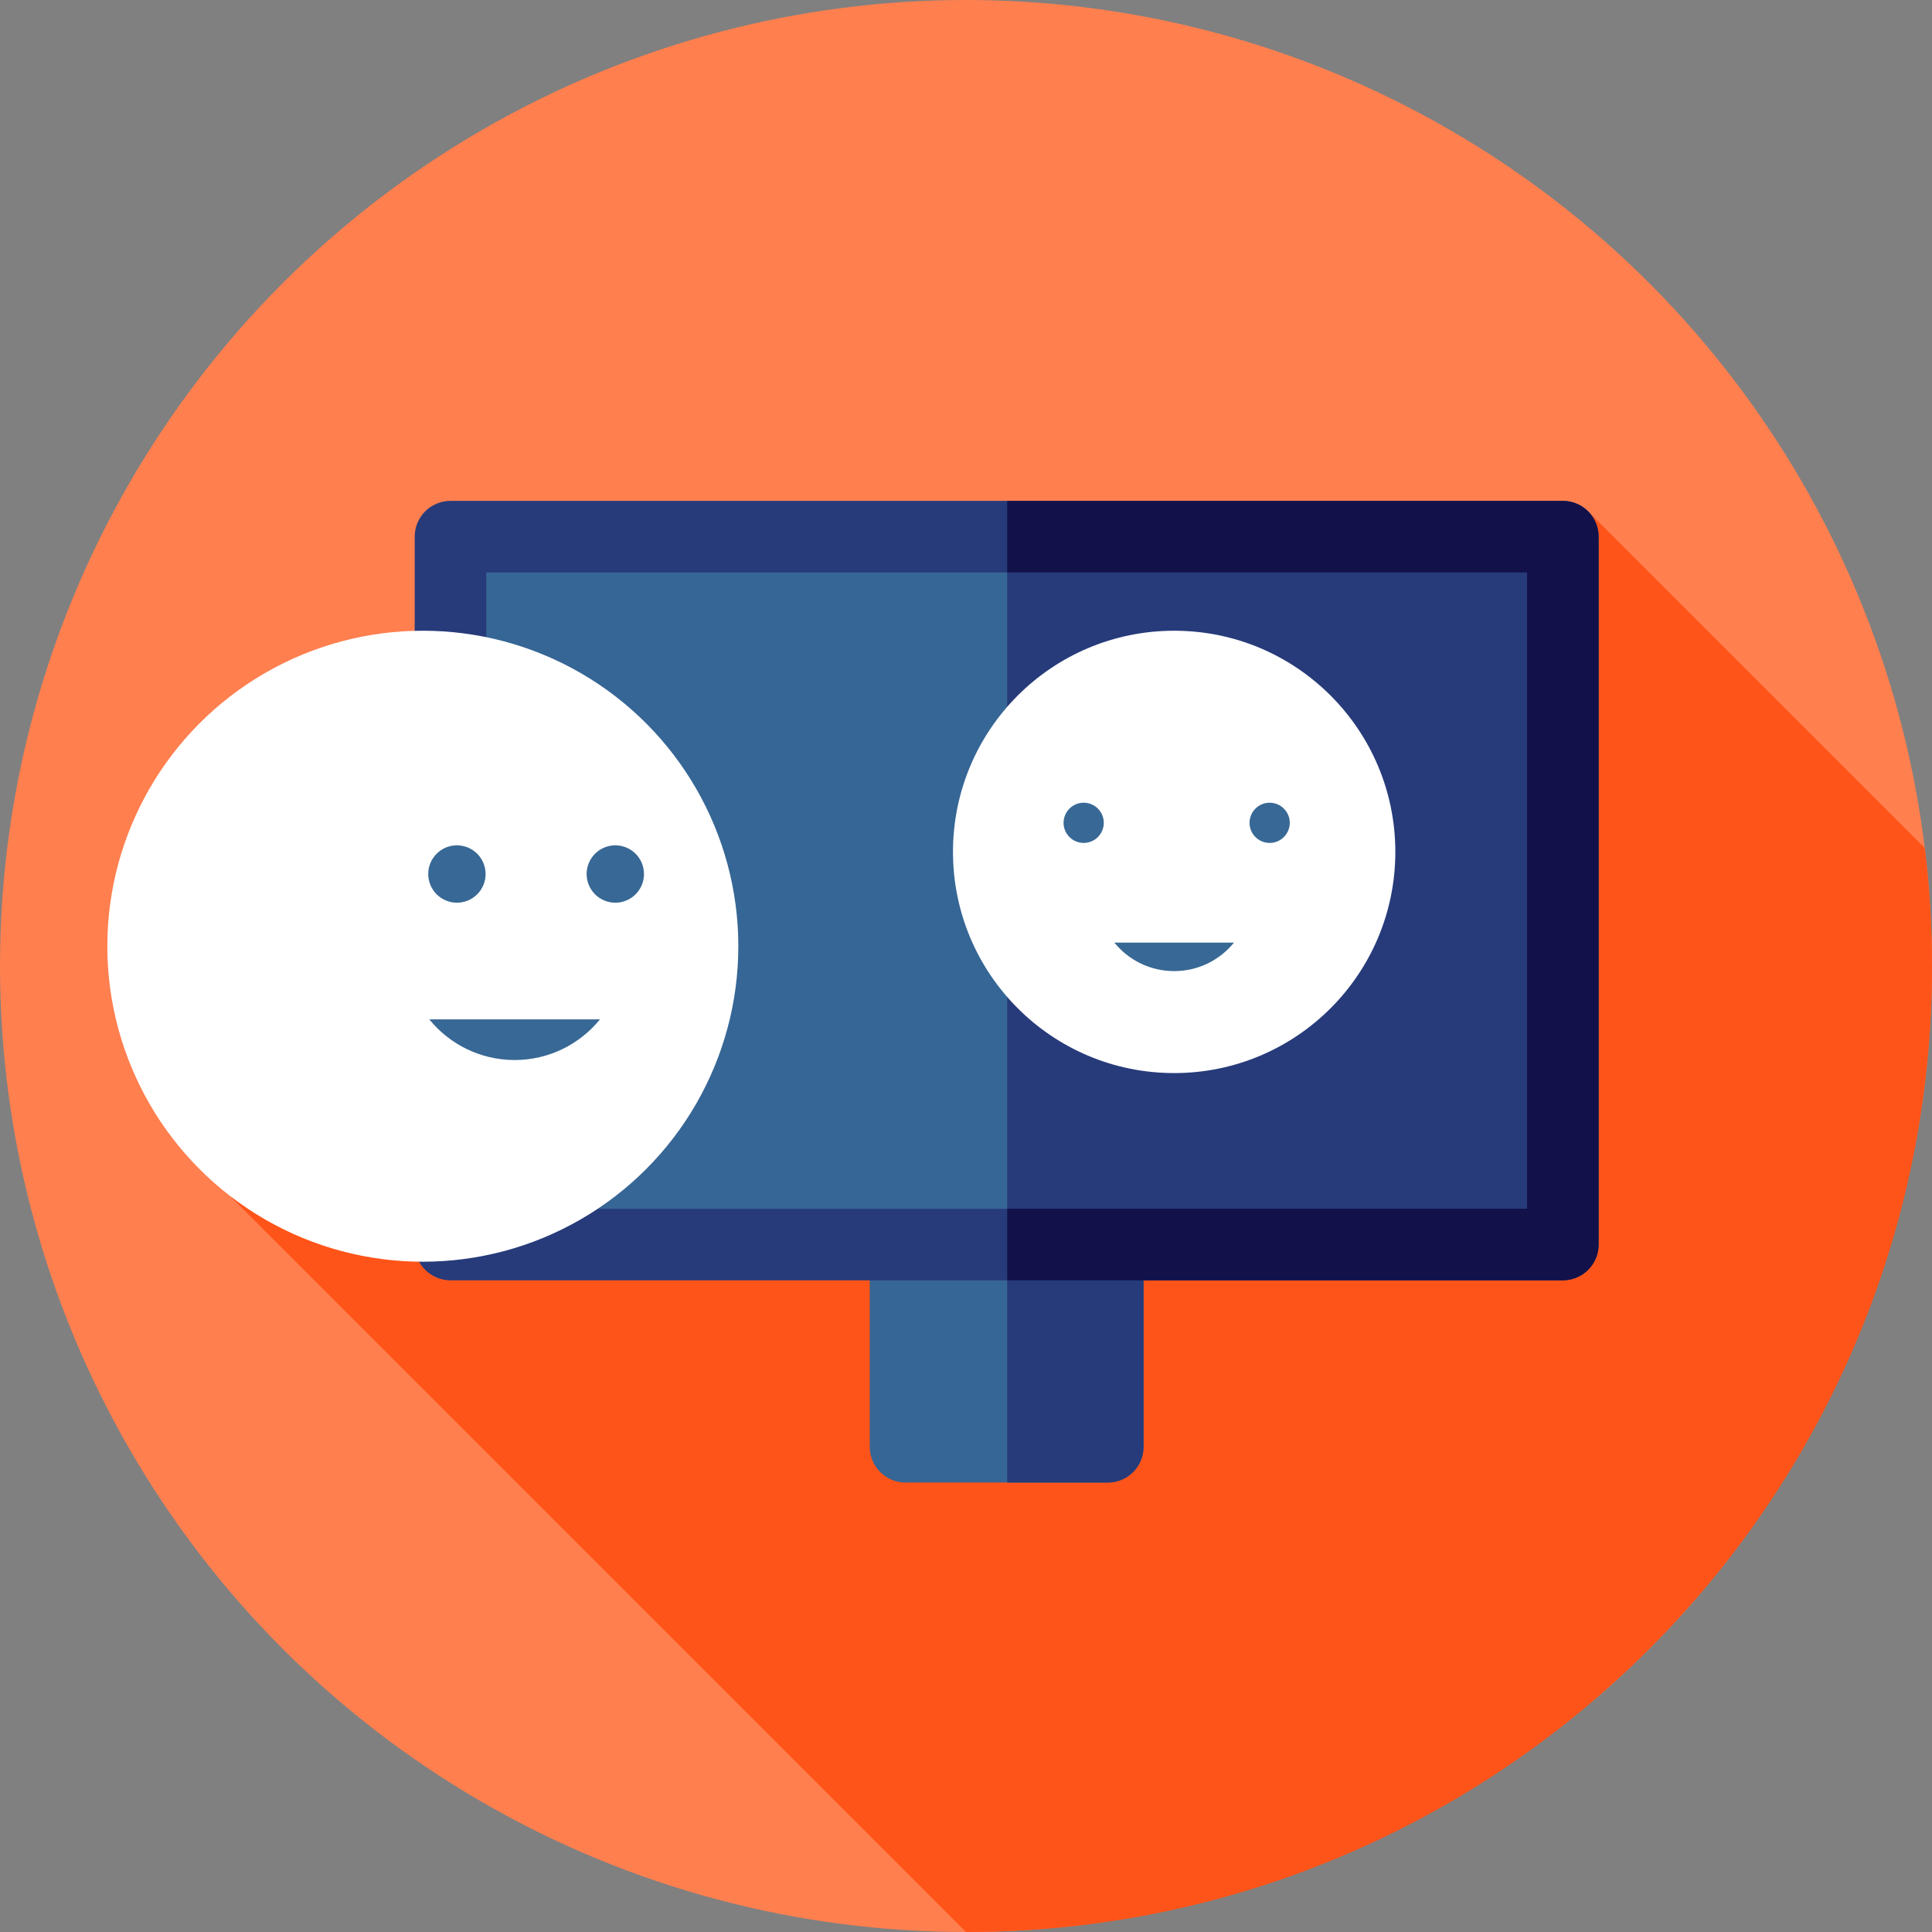
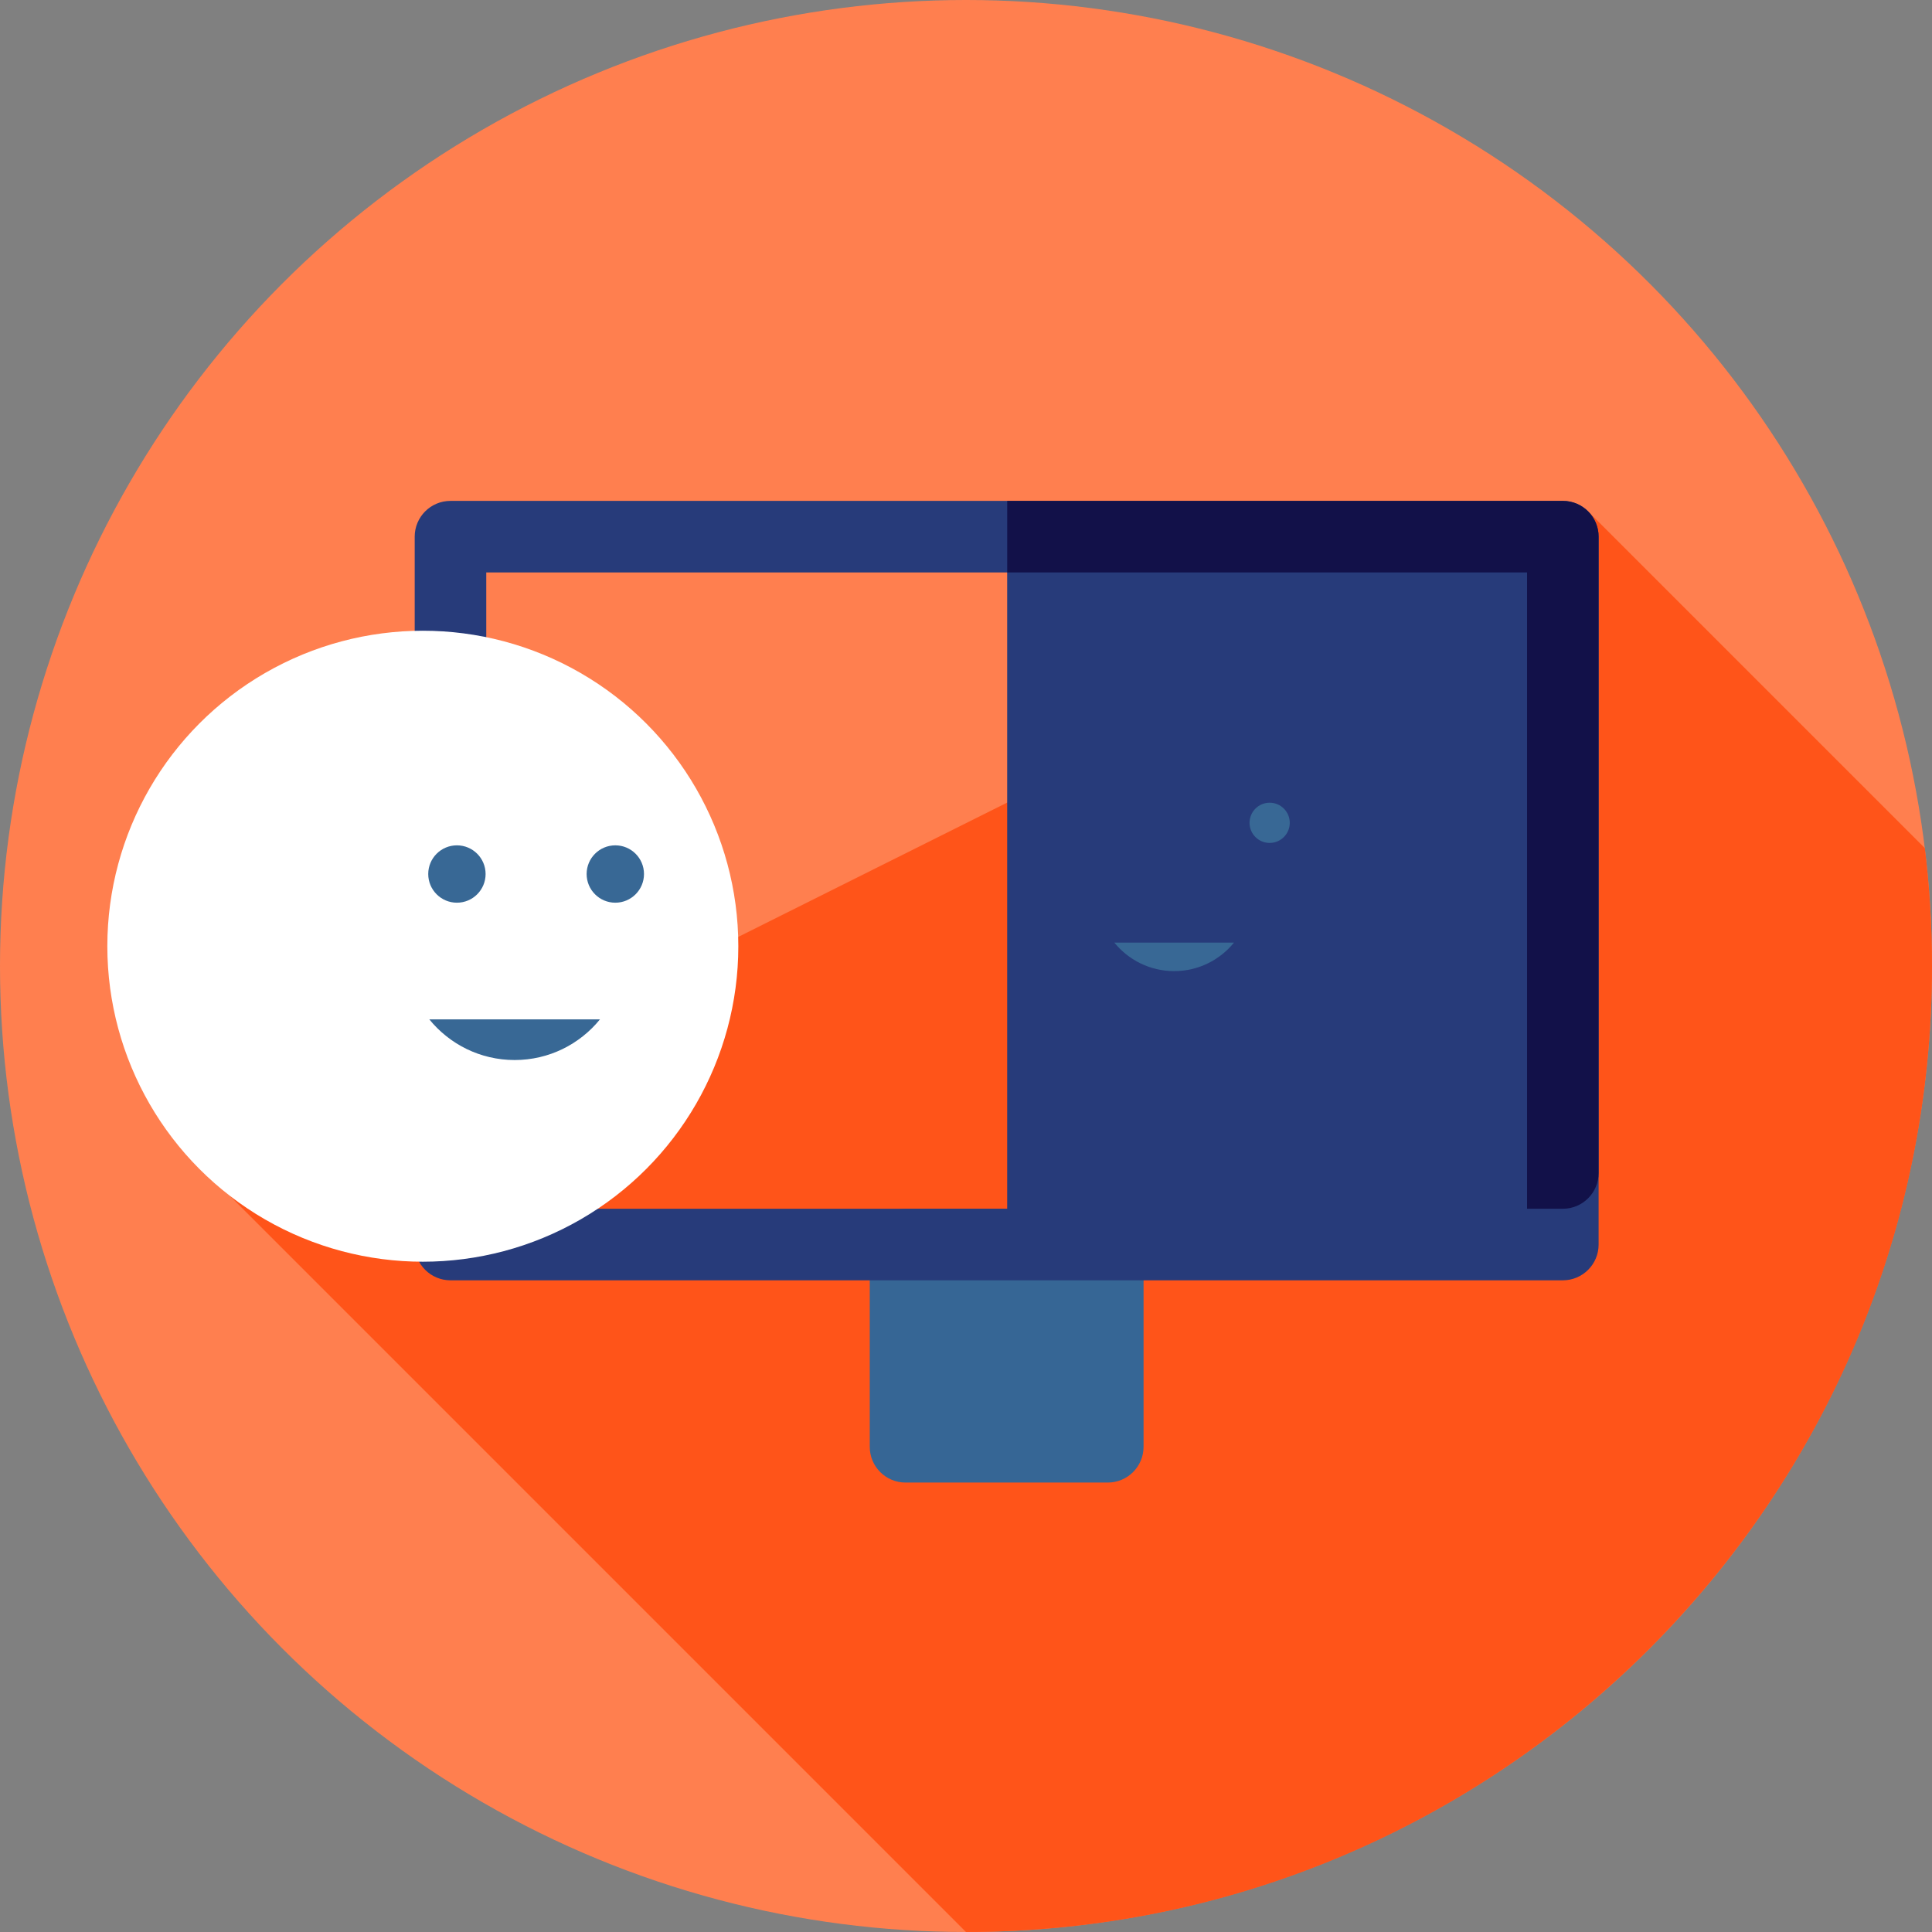
<svg xmlns="http://www.w3.org/2000/svg" version="1.1" id="Layer_1" x="0px" y="0px" viewBox="0 0 512 512" style="enable-background:new 0 0 512 512;" xml:space="preserve">
  <rect x="0" y="0" width="512" height="512" fill="#808080" stroke="none" />
  <circle style="fill:#FF7F4F;" cx="256" cy="256" r="256" />
  <path style="fill:#FF5419;" d="M510.099,224.759l-89.055-89.055L60.03,316.028L256,512c141.384,0,256-114.616,256-256  C512,245.424,511.345,234.999,510.099,224.759z" />
  <path style="fill:#366695;" d="M293.574,320.333h-53.6c-5.236,0-9.481,4.246-9.481,9.481v53.598c0,5.236,4.246,9.481,9.481,9.481  h53.6c5.236,0,9.481-4.246,9.481-9.481v-53.598C303.056,324.579,298.81,320.333,293.574,320.333z" />
-   <path style="fill:#273B7A;" d="M293.574,320.333h-26.655v72.561h26.655c5.236,0,9.481-4.246,9.481-9.481v-53.598  C303.056,324.579,298.81,320.333,293.574,320.333z" />
-   <rect x="119.38" y="142.222" style="fill:#366695;" width="294.788" height="187.595" />
  <g>
    <rect x="266.912" y="142.222" style="fill:#273B7A;" width="147.256" height="187.595" />
    <path style="fill:#273B7A;" d="M414.168,339.296H119.38c-5.236,0-9.481-4.246-9.481-9.481V142.222c0-5.236,4.246-9.481,9.481-9.481   h294.788c5.236,0,9.481,4.246,9.481,9.481v187.592C423.65,335.05,419.404,339.296,414.168,339.296z M128.862,320.333h275.825   V151.704H128.862V320.333z" />
  </g>
-   <path style="fill:#121149;" d="M414.168,132.741H266.919v18.963h137.768v168.629H266.919v18.963h147.249  c5.236,0,9.481-4.246,9.481-9.481V142.222C423.65,136.987,419.404,132.741,414.168,132.741z" />
-   <circle style="fill:#FFFFFF;" cx="311.165" cy="225.763" r="58.613" />
+   <path style="fill:#121149;" d="M414.168,132.741H266.919v18.963h137.768v168.629H266.919h147.249  c5.236,0,9.481-4.246,9.481-9.481V142.222C423.65,136.987,419.404,132.741,414.168,132.741z" />
  <g>
-     <circle style="fill:#386895;" cx="287.185" cy="218.057" r="5.329" />
    <circle style="fill:#386895;" cx="336.472" cy="218.057" r="5.329" />
    <path style="fill:#386895;" d="M295.317,249.806c3.746,4.603,9.45,7.549,15.848,7.549s12.102-2.944,15.848-7.549H295.317z" />
  </g>
  <circle style="fill:#FFFFFF;" cx="112.054" cy="250.759" r="83.609" />
  <g>
    <circle style="fill:#386895;" cx="121.087" cy="231.624" r="7.601" />
    <circle style="fill:#386895;" cx="163.064" cy="231.624" r="7.601" />
    <path style="fill:#386895;" d="M113.778,270.15c5.342,6.566,13.481,10.768,22.607,10.768s17.265-4.201,22.607-10.768H113.778z" />
  </g>
  <g>
</g>
  <g>
</g>
  <g>
</g>
  <g>
</g>
  <g>
</g>
  <g>
</g>
  <g>
</g>
  <g>
</g>
  <g>
</g>
  <g>
</g>
  <g>
</g>
  <g>
</g>
  <g>
</g>
  <g>
</g>
  <g>
</g>
</svg>